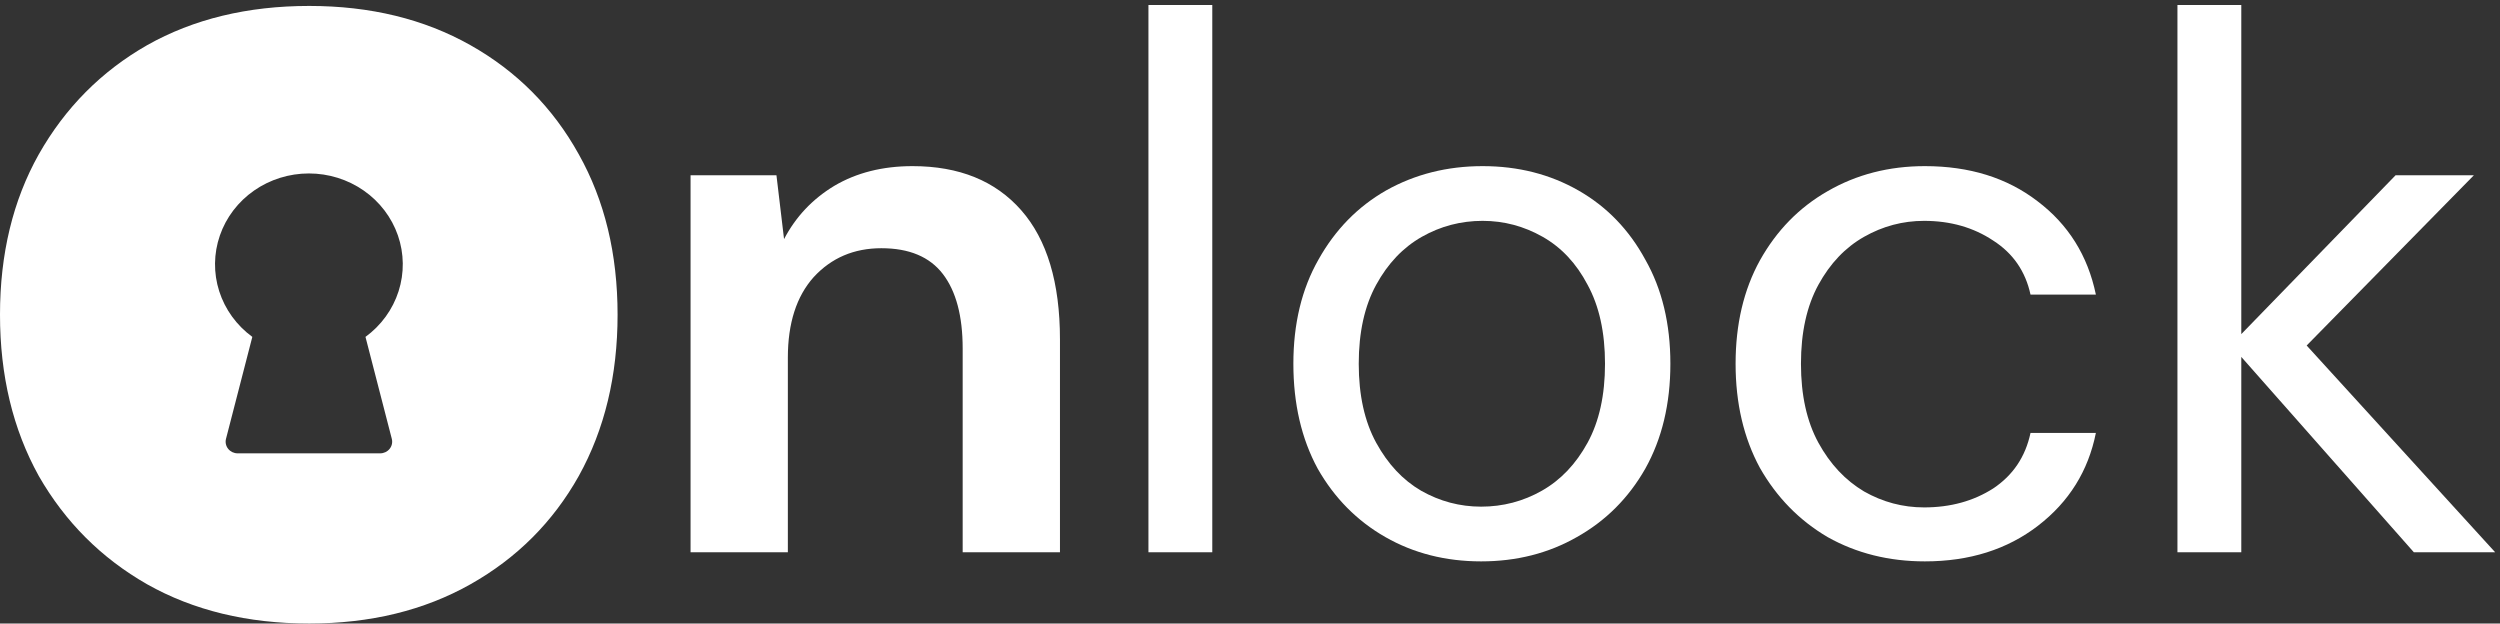
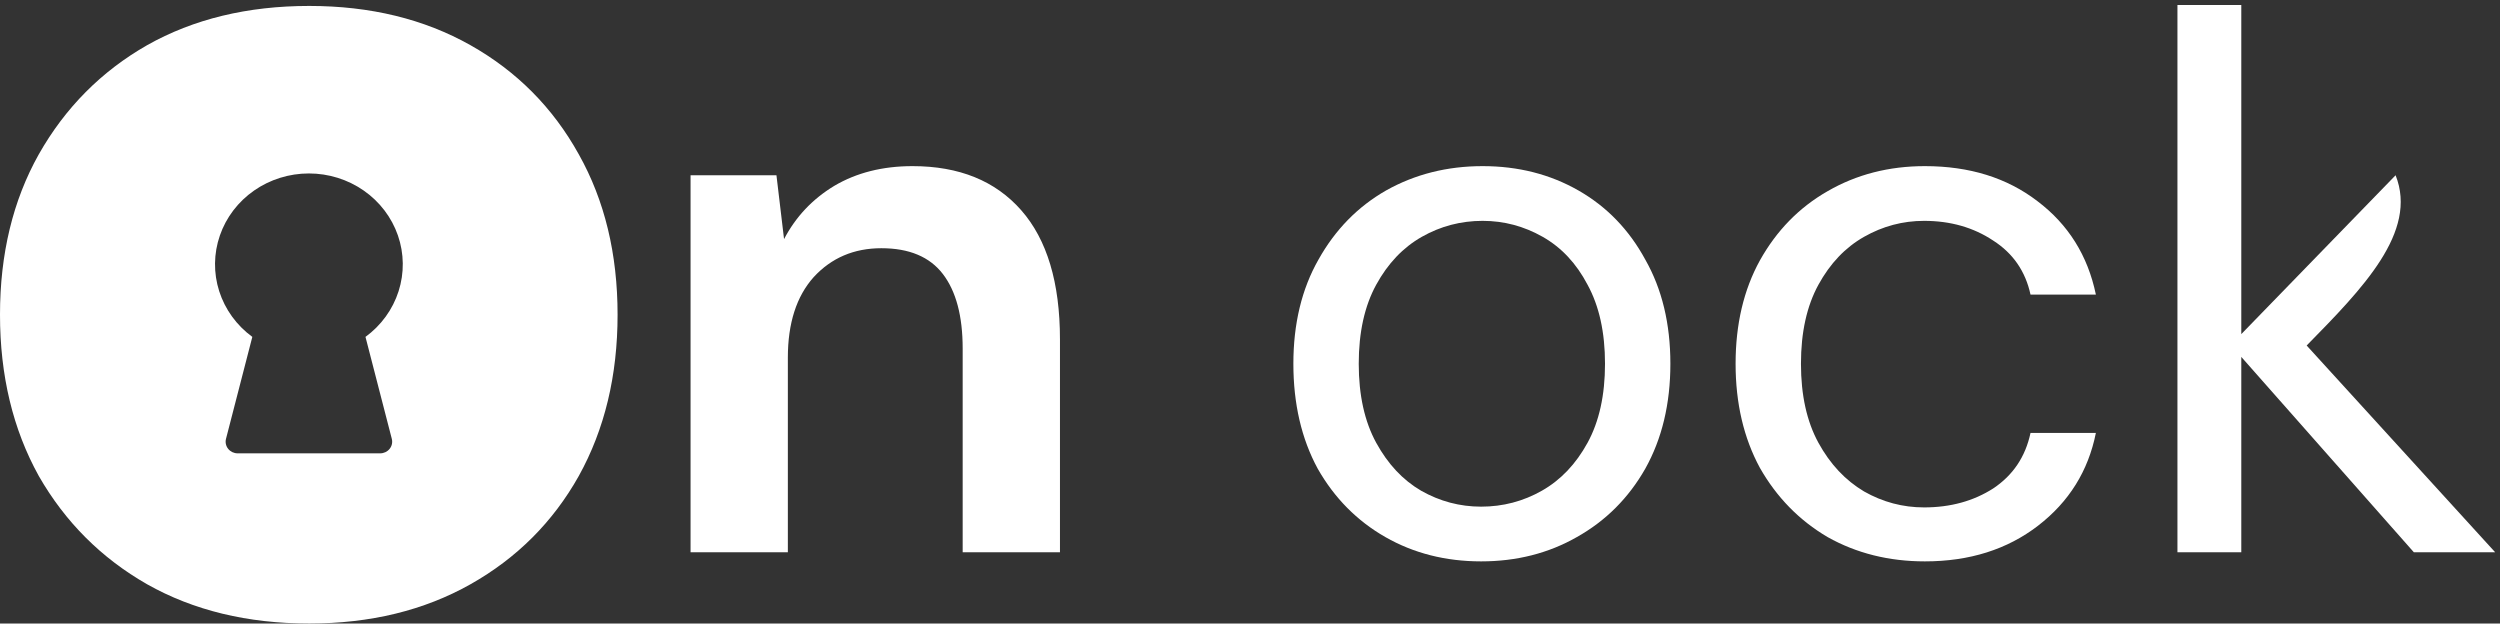
<svg xmlns="http://www.w3.org/2000/svg" viewBox="1789.5 2447.5 421 105" width="421" height="105">
  <rect x="1789.5" y="2447.5" width="421" height="105" fill="#333333" stroke="none" />
-   <path fill="#ffffff" stroke="none" fill-opacity="1" stroke-width="1" stroke-opacity="1" color="rgb(51, 51, 51)" id="tSvgdcdef9ea93" d="M 2156.182 2540.5 C 2156.182 2509.78 2156.182 2479.06 2156.182 2448.34 C 2159.766 2448.34 2163.35 2448.34 2166.934 2448.34 C 2166.934 2466.815 2166.934 2485.289 2166.934 2503.764 C 2175.595 2494.847 2184.257 2485.929 2192.918 2477.012 C 2197.313 2477.012 2201.707 2477.012 2206.102 2477.012 C 2196.715 2486.569 2187.329 2496.127 2177.942 2505.684 C 2188.523 2517.289 2199.105 2528.895 2209.686 2540.5 C 2205.121 2540.5 2200.555 2540.5 2195.99 2540.5 C 2186.305 2529.535 2176.619 2518.569 2166.934 2507.604 C 2166.934 2518.569 2166.934 2529.535 2166.934 2540.5C 2163.35 2540.5 2159.766 2540.5 2156.182 2540.5Z" />
+   <path fill="#ffffff" stroke="none" fill-opacity="1" stroke-width="1" stroke-opacity="1" color="rgb(51, 51, 51)" id="tSvgdcdef9ea93" d="M 2156.182 2540.5 C 2156.182 2509.78 2156.182 2479.06 2156.182 2448.34 C 2159.766 2448.34 2163.35 2448.34 2166.934 2448.34 C 2166.934 2466.815 2166.934 2485.289 2166.934 2503.764 C 2175.595 2494.847 2184.257 2485.929 2192.918 2477.012 C 2196.715 2486.569 2187.329 2496.127 2177.942 2505.684 C 2188.523 2517.289 2199.105 2528.895 2209.686 2540.5 C 2205.121 2540.5 2200.555 2540.5 2195.99 2540.5 C 2186.305 2529.535 2176.619 2518.569 2166.934 2507.604 C 2166.934 2518.569 2166.934 2529.535 2166.934 2540.5C 2163.35 2540.5 2159.766 2540.5 2156.182 2540.5Z" />
  <path fill="#ffffff" stroke="none" fill-opacity="1" stroke-width="1" stroke-opacity="1" color="rgb(51, 51, 51)" id="tSvg11b592b62c3" d="M 2113.646 2542.036 C 2107.587 2542.036 2102.126 2540.671 2097.262 2537.94 C 2092.483 2535.124 2088.686 2531.241 2085.87 2526.292 C 2083.139 2521.257 2081.774 2515.412 2081.774 2508.756 C 2081.774 2502.1 2083.139 2496.297 2085.87 2491.348 C 2088.686 2486.313 2092.483 2482.431 2097.262 2479.7 C 2102.126 2476.884 2107.587 2475.476 2113.646 2475.476 C 2121.155 2475.476 2127.47 2477.439 2132.59 2481.364 C 2137.795 2485.289 2141.081 2490.537 2142.446 2497.108 C 2138.777 2497.108 2135.107 2497.108 2131.438 2497.108 C 2130.585 2493.183 2128.494 2490.153 2125.166 2488.02 C 2121.838 2485.801 2117.955 2484.692 2113.518 2484.692 C 2109.934 2484.692 2106.563 2485.588 2103.406 2487.38 C 2100.249 2489.172 2097.689 2491.86 2095.726 2495.444 C 2093.763 2499.028 2092.782 2503.465 2092.782 2508.756 C 2092.782 2514.047 2093.763 2518.484 2095.726 2522.068 C 2097.689 2525.652 2100.249 2528.383 2103.406 2530.26 C 2106.563 2532.052 2109.934 2532.948 2113.518 2532.948 C 2117.955 2532.948 2121.838 2531.881 2125.166 2529.748 C 2128.494 2527.529 2130.585 2524.415 2131.438 2520.404 C 2135.107 2520.404 2138.777 2520.404 2142.446 2520.404 C 2141.166 2526.804 2137.923 2532.009 2132.718 2536.02C 2127.513 2540.031 2121.155 2542.036 2113.646 2542.036Z" />
  <path fill="#ffffff" stroke="none" fill-opacity="1" stroke-width="1" stroke-opacity="1" color="rgb(51, 51, 51)" id="tSvg5f47f042cb" d="M 2038.92 2542.036 C 2032.947 2542.036 2027.571 2540.671 2022.792 2537.94 C 2018.013 2535.209 2014.216 2531.369 2011.4 2526.42 C 2008.669 2521.385 2007.304 2515.497 2007.304 2508.756 C 2007.304 2502.015 2008.712 2496.169 2011.528 2491.22 C 2014.344 2486.185 2018.141 2482.303 2022.92 2479.572 C 2027.784 2476.841 2033.203 2475.476 2039.176 2475.476 C 2045.149 2475.476 2050.525 2476.841 2055.304 2479.572 C 2060.083 2482.303 2063.837 2486.185 2066.568 2491.22 C 2069.384 2496.169 2070.792 2502.015 2070.792 2508.756 C 2070.792 2515.497 2069.384 2521.385 2066.568 2526.42 C 2063.752 2531.369 2059.912 2535.209 2055.048 2537.94C 2050.269 2540.671 2044.893 2542.036 2038.92 2542.036Z M 2038.92 2532.82 C 2042.589 2532.82 2046.003 2531.924 2049.16 2530.132 C 2052.317 2528.34 2054.877 2525.652 2056.84 2522.068 C 2058.803 2518.484 2059.784 2514.047 2059.784 2508.756 C 2059.784 2503.465 2058.803 2499.028 2056.84 2495.444 C 2054.963 2491.86 2052.445 2489.172 2049.288 2487.38 C 2046.131 2485.588 2042.76 2484.692 2039.176 2484.692 C 2035.507 2484.692 2032.093 2485.588 2028.936 2487.38 C 2025.779 2489.172 2023.219 2491.86 2021.256 2495.444 C 2019.293 2499.028 2018.312 2503.465 2018.312 2508.756 C 2018.312 2514.047 2019.293 2518.484 2021.256 2522.068 C 2023.219 2525.652 2025.736 2528.34 2028.808 2530.132C 2031.965 2531.924 2035.336 2532.82 2038.92 2532.82Z" />
-   <path fill="#ffffff" stroke="none" fill-opacity="1" stroke-width="1" stroke-opacity="1" color="rgb(51, 51, 51)" id="tSvg138cb54775" d="M 1982.897 2540.5 C 1982.897 2509.78 1982.897 2479.06 1982.897 2448.34 C 1986.481 2448.34 1990.065 2448.34 1993.649 2448.34 C 1993.649 2479.06 1993.649 2509.78 1993.649 2540.5C 1990.065 2540.5 1986.481 2540.5 1982.897 2540.5Z" />
  <path fill="#ffffff" stroke="none" fill-opacity="1" stroke-width="1" stroke-opacity="1" color="rgb(51, 51, 51)" id="tSvg7af25b57c5" d="M 1905.79 2540.5 C 1905.79 2519.337 1905.79 2498.175 1905.79 2477.012 C 1910.611 2477.012 1915.433 2477.012 1920.254 2477.012 C 1920.681 2480.596 1921.107 2484.18 1921.534 2487.764 C 1923.497 2484.009 1926.313 2481.023 1929.982 2478.804 C 1933.737 2476.585 1938.131 2475.476 1943.166 2475.476 C 1951.017 2475.476 1957.118 2477.951 1961.47 2482.9 C 1965.822 2487.849 1967.998 2495.103 1967.998 2504.66 C 1967.998 2516.607 1967.998 2528.553 1967.998 2540.5 C 1962.537 2540.5 1957.075 2540.5 1951.614 2540.5 C 1951.614 2529.065 1951.614 2517.631 1951.614 2506.196 C 1951.614 2500.735 1950.505 2496.553 1948.286 2493.652 C 1946.067 2490.751 1942.611 2489.3 1937.918 2489.3 C 1933.31 2489.3 1929.513 2490.921 1926.526 2494.164 C 1923.625 2497.407 1922.174 2501.929 1922.174 2507.732 C 1922.174 2518.655 1922.174 2529.577 1922.174 2540.5C 1916.713 2540.5 1911.251 2540.5 1905.79 2540.5Z" />
  <path fill="#ffffff" stroke="none" fill-opacity="1" stroke-width="1" stroke-opacity="1" clip-rule="evenodd" color="rgb(51, 51, 51)" fill-rule="evenodd" id="tSvg105e14050a0" d="M 1814.276 2545.892 C 1822.09 2550.297 1831.189 2552.5 1841.574 2552.5 C 1851.86 2552.5 1860.91 2550.297 1868.724 2545.892 C 1876.538 2541.487 1882.62 2535.406 1886.972 2527.649 C 1891.324 2519.796 1893.5 2510.747 1893.5 2500.5 C 1893.5 2490.253 1891.324 2481.251 1886.972 2473.494 C 1882.62 2465.642 1876.538 2459.513 1868.724 2455.108 C 1860.91 2450.703 1851.86 2448.5 1841.574 2448.5 C 1831.189 2448.5 1822.09 2450.703 1814.276 2455.108 C 1806.561 2459.513 1800.479 2465.642 1796.028 2473.494 C 1791.676 2481.251 1789.5 2490.253 1789.5 2500.5 C 1789.5 2510.747 1791.676 2519.796 1796.028 2527.649C 1800.479 2535.406 1806.561 2541.487 1814.276 2545.892Z M 1856.622 2496.544 C 1855.641 2499.609 1853.691 2502.298 1851.047 2504.232 C 1852.525 2509.956 1854.003 2515.68 1855.481 2521.404 C 1855.555 2521.694 1855.561 2521.996 1855.497 2522.287 C 1855.433 2522.579 1855.302 2522.853 1855.112 2523.088 C 1854.923 2523.323 1854.68 2523.513 1854.404 2523.644 C 1854.127 2523.774 1853.823 2523.843 1853.515 2523.843 C 1845.518 2523.843 1837.52 2523.843 1829.523 2523.843 C 1829.215 2523.843 1828.911 2523.775 1828.634 2523.644 C 1828.358 2523.513 1828.115 2523.323 1827.926 2523.088 C 1827.736 2522.853 1827.605 2522.579 1827.541 2522.287 C 1827.477 2521.996 1827.483 2521.694 1827.557 2521.404 C 1829.035 2515.68 1830.513 2509.956 1831.991 2504.232 C 1829.347 2502.298 1827.397 2499.609 1826.416 2496.544 C 1825.436 2493.479 1825.476 2490.194 1826.529 2487.151 C 1827.582 2484.109 1829.595 2481.465 1832.285 2479.591 C 1834.975 2477.717 1838.205 2476.709 1841.519 2476.709 C 1844.833 2476.709 1848.063 2477.717 1850.753 2479.591 C 1853.443 2481.465 1855.456 2484.109 1856.51 2487.151C 1857.563 2490.194 1857.602 2493.479 1856.622 2496.544Z" />
  <defs> </defs>
</svg>